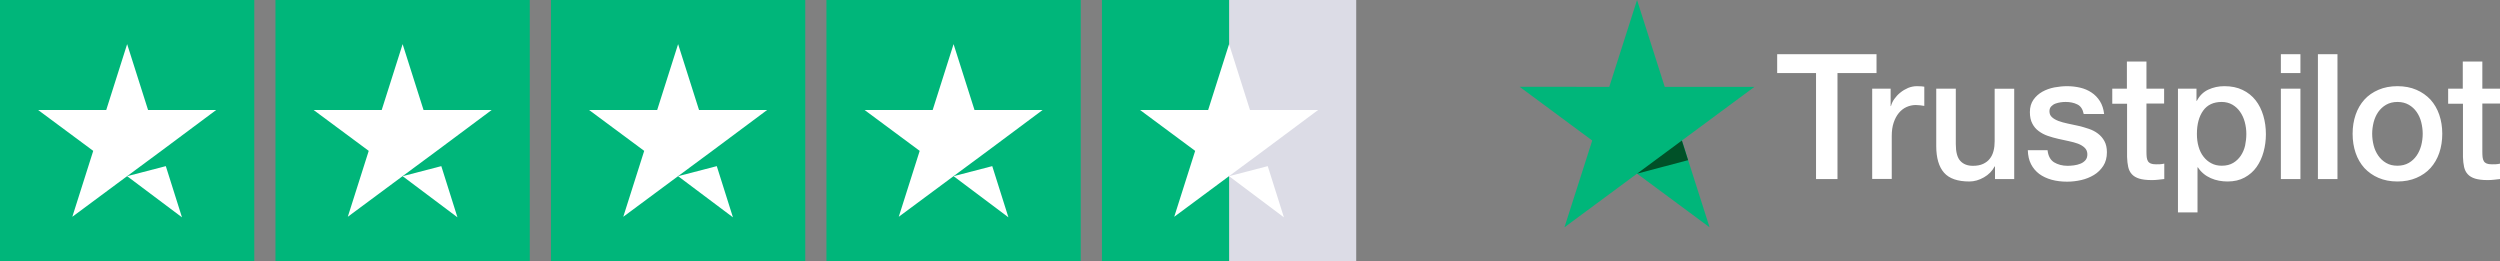
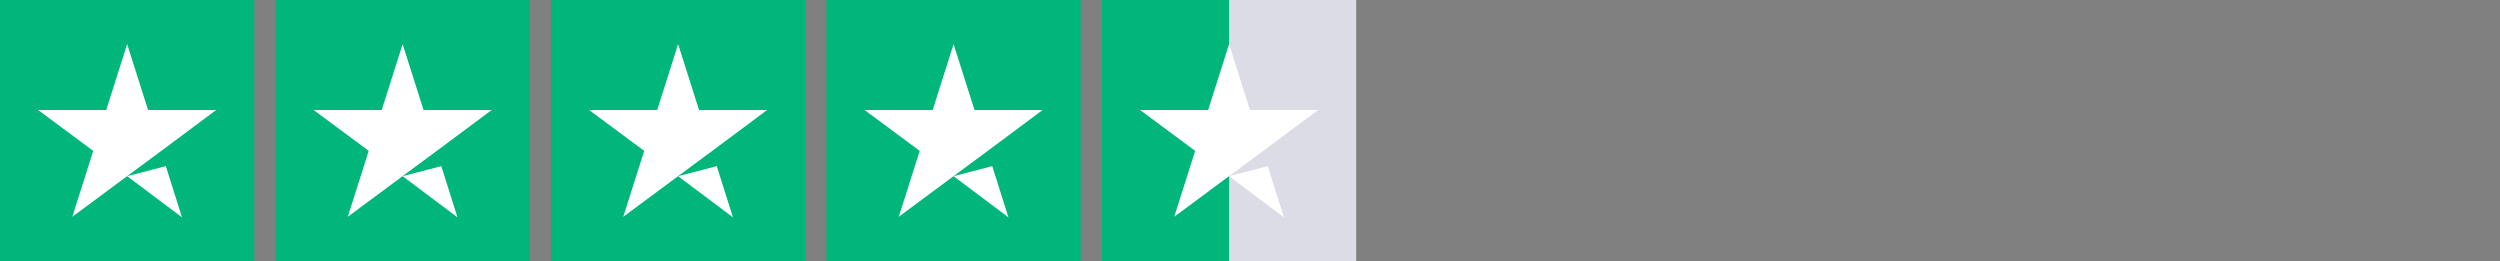
<svg xmlns="http://www.w3.org/2000/svg" width="153" height="16" viewBox="0 0 153 16" fill="none">
  <rect x="0" y="0" width="153" height="16" fill="#808080" stroke="none" />
  <g clip-path="url(#clip0_93_2)">
    <path d="M108.768 3.316H114.843V4.47H112.454V10.957H111.141V4.47H108.763V3.316H108.768ZM114.584 5.425H115.707V6.492H115.728C115.765 6.341 115.834 6.196 115.934 6.055C116.035 5.915 116.157 5.78 116.3 5.667C116.443 5.549 116.602 5.457 116.776 5.381C116.951 5.311 117.131 5.274 117.311 5.274C117.449 5.274 117.55 5.279 117.603 5.284C117.656 5.29 117.709 5.301 117.767 5.306V6.481C117.682 6.465 117.597 6.454 117.507 6.444C117.417 6.433 117.333 6.427 117.248 6.427C117.047 6.427 116.856 6.471 116.676 6.551C116.496 6.632 116.342 6.756 116.21 6.913C116.077 7.074 115.971 7.269 115.892 7.506C115.812 7.743 115.775 8.013 115.775 8.32V10.951H114.578V5.425H114.584ZM123.27 10.957H122.094V10.185H122.073C121.925 10.466 121.708 10.687 121.416 10.854C121.125 11.021 120.828 11.107 120.526 11.107C119.811 11.107 119.292 10.93 118.975 10.568C118.657 10.207 118.498 9.662 118.498 8.935V5.425H119.695V8.816C119.695 9.301 119.785 9.646 119.97 9.846C120.15 10.045 120.41 10.148 120.738 10.148C120.993 10.148 121.199 10.11 121.369 10.029C121.538 9.948 121.676 9.846 121.776 9.711C121.882 9.582 121.957 9.42 122.004 9.237C122.052 9.053 122.073 8.854 122.073 8.638V5.43H123.27V10.957ZM125.309 9.183C125.346 9.538 125.479 9.786 125.707 9.932C125.94 10.072 126.215 10.148 126.538 10.148C126.649 10.148 126.776 10.137 126.919 10.121C127.062 10.105 127.2 10.067 127.322 10.018C127.449 9.97 127.55 9.894 127.635 9.797C127.714 9.7 127.751 9.576 127.746 9.42C127.74 9.263 127.682 9.134 127.576 9.037C127.47 8.935 127.338 8.859 127.174 8.794C127.01 8.735 126.824 8.681 126.612 8.638C126.4 8.595 126.189 8.546 125.971 8.498C125.749 8.449 125.532 8.385 125.325 8.315C125.119 8.244 124.933 8.147 124.769 8.023C124.605 7.905 124.472 7.748 124.377 7.56C124.276 7.371 124.229 7.139 124.229 6.859C124.229 6.557 124.303 6.309 124.446 6.104C124.589 5.899 124.774 5.737 124.992 5.613C125.214 5.489 125.458 5.403 125.728 5.349C125.998 5.301 126.257 5.274 126.501 5.274C126.782 5.274 127.052 5.306 127.306 5.365C127.56 5.425 127.793 5.522 128 5.662C128.207 5.797 128.376 5.974 128.514 6.19C128.651 6.406 128.736 6.67 128.773 6.977H127.523C127.465 6.686 127.338 6.487 127.131 6.39C126.925 6.287 126.686 6.239 126.422 6.239C126.337 6.239 126.236 6.244 126.12 6.26C126.003 6.276 125.897 6.303 125.791 6.341C125.691 6.379 125.606 6.438 125.532 6.514C125.463 6.589 125.426 6.686 125.426 6.81C125.426 6.961 125.479 7.08 125.579 7.171C125.68 7.263 125.812 7.339 125.977 7.403C126.141 7.463 126.326 7.517 126.538 7.56C126.75 7.603 126.967 7.651 127.19 7.7C127.407 7.748 127.619 7.813 127.83 7.883C128.042 7.953 128.228 8.05 128.392 8.174C128.556 8.298 128.689 8.449 128.789 8.633C128.89 8.816 128.943 9.048 128.943 9.317C128.943 9.646 128.869 9.921 128.72 10.153C128.572 10.38 128.381 10.568 128.148 10.709C127.915 10.849 127.65 10.957 127.364 11.021C127.078 11.086 126.792 11.118 126.512 11.118C126.167 11.118 125.85 11.081 125.558 11C125.267 10.919 125.013 10.8 124.801 10.644C124.589 10.482 124.419 10.283 124.298 10.045C124.176 9.808 124.112 9.522 124.102 9.193H125.309V9.183ZM129.261 5.425H130.166V3.764H131.363V5.425H132.444V6.336H131.363V9.29C131.363 9.42 131.369 9.528 131.379 9.625C131.39 9.716 131.416 9.797 131.453 9.862C131.49 9.927 131.549 9.975 131.628 10.008C131.708 10.04 131.808 10.056 131.946 10.056C132.031 10.056 132.115 10.056 132.2 10.051C132.285 10.045 132.37 10.034 132.454 10.013V10.957C132.322 10.973 132.19 10.983 132.068 11C131.941 11.016 131.814 11.021 131.681 11.021C131.363 11.021 131.109 10.989 130.918 10.93C130.728 10.87 130.574 10.779 130.468 10.66C130.357 10.541 130.288 10.396 130.246 10.218C130.209 10.04 130.182 9.835 130.177 9.609V6.347H129.271V5.425H129.261ZM133.291 5.425H134.425V6.174H134.446C134.615 5.85 134.848 5.624 135.15 5.484C135.452 5.344 135.775 5.274 136.13 5.274C136.559 5.274 136.93 5.349 137.248 5.505C137.566 5.656 137.83 5.867 138.042 6.136C138.254 6.406 138.408 6.719 138.514 7.074C138.62 7.43 138.673 7.813 138.673 8.217C138.673 8.589 138.625 8.951 138.53 9.296C138.434 9.646 138.291 9.954 138.101 10.223C137.91 10.493 137.666 10.703 137.37 10.865C137.073 11.027 136.729 11.107 136.326 11.107C136.151 11.107 135.977 11.091 135.802 11.059C135.627 11.027 135.458 10.973 135.299 10.903C135.14 10.832 134.986 10.741 134.854 10.628C134.716 10.514 134.605 10.385 134.51 10.239H134.488V13H133.291V5.425ZM137.476 8.196C137.476 7.948 137.444 7.705 137.38 7.468C137.317 7.231 137.221 7.026 137.094 6.843C136.967 6.659 136.808 6.514 136.623 6.406C136.432 6.298 136.215 6.239 135.971 6.239C135.468 6.239 135.087 6.417 134.833 6.772C134.578 7.128 134.451 7.603 134.451 8.196C134.451 8.476 134.483 8.735 134.552 8.972C134.621 9.21 134.716 9.414 134.854 9.587C134.986 9.76 135.145 9.894 135.33 9.991C135.516 10.094 135.733 10.142 135.977 10.142C136.252 10.142 136.48 10.083 136.671 9.97C136.861 9.857 137.015 9.706 137.137 9.528C137.258 9.344 137.348 9.139 137.401 8.908C137.449 8.676 137.476 8.439 137.476 8.196ZM139.589 3.316H140.786V4.47H139.589V3.316ZM139.589 5.425H140.786V10.957H139.589V5.425ZM141.856 3.316H143.053V10.957H141.856V3.316ZM146.723 11.107C146.289 11.107 145.903 11.032 145.564 10.886C145.225 10.741 144.939 10.536 144.7 10.283C144.467 10.024 144.287 9.716 144.165 9.361C144.043 9.005 143.98 8.611 143.98 8.185C143.98 7.765 144.043 7.376 144.165 7.02C144.287 6.665 144.467 6.357 144.7 6.098C144.933 5.84 145.225 5.64 145.564 5.495C145.903 5.349 146.289 5.274 146.723 5.274C147.158 5.274 147.544 5.349 147.883 5.495C148.222 5.64 148.508 5.845 148.747 6.098C148.98 6.357 149.16 6.665 149.282 7.02C149.404 7.376 149.467 7.765 149.467 8.185C149.467 8.611 149.404 9.005 149.282 9.361C149.16 9.716 148.98 10.024 148.747 10.283C148.514 10.541 148.222 10.741 147.883 10.886C147.544 11.032 147.158 11.107 146.723 11.107ZM146.723 10.142C146.988 10.142 147.221 10.083 147.417 9.97C147.613 9.857 147.772 9.706 147.899 9.522C148.026 9.339 148.117 9.129 148.18 8.897C148.238 8.665 148.27 8.428 148.27 8.185C148.27 7.948 148.238 7.716 148.18 7.479C148.122 7.242 148.026 7.037 147.899 6.853C147.772 6.67 147.613 6.524 147.417 6.411C147.221 6.298 146.988 6.239 146.723 6.239C146.459 6.239 146.226 6.298 146.03 6.411C145.834 6.524 145.675 6.675 145.548 6.853C145.421 7.037 145.33 7.242 145.267 7.479C145.209 7.716 145.177 7.948 145.177 8.185C145.177 8.428 145.209 8.665 145.267 8.897C145.325 9.129 145.421 9.339 145.548 9.522C145.675 9.706 145.834 9.857 146.03 9.97C146.226 10.088 146.459 10.142 146.723 10.142ZM149.817 5.425H150.722V3.764H151.919V5.425H153V6.336H151.919V9.29C151.919 9.42 151.925 9.528 151.935 9.625C151.946 9.716 151.972 9.797 152.01 9.862C152.047 9.927 152.105 9.975 152.184 10.008C152.264 10.04 152.364 10.056 152.502 10.056C152.587 10.056 152.672 10.056 152.756 10.051C152.841 10.045 152.926 10.034 153.011 10.013V10.957C152.878 10.973 152.746 10.983 152.624 11C152.497 11.016 152.37 11.021 152.237 11.021C151.919 11.021 151.665 10.989 151.475 10.93C151.284 10.87 151.13 10.779 151.024 10.66C150.913 10.541 150.844 10.396 150.802 10.218C150.765 10.04 150.738 9.835 150.733 9.609V6.347H149.827V5.425H149.817Z" fill="white" />
    <path d="M107.37 5.316H101.882L100.187 0L98.487 5.316L93 5.311L97.444 8.6L95.744 13.911L100.187 10.627L104.626 13.911L102.931 8.6L107.37 5.316Z" fill="#00B67A" />
-     <path d="M103.312 9.802L102.931 8.6L100.188 10.627L103.312 9.802Z" fill="#005128" />
  </g>
  <g clip-path="url(#clip1_93_2)">
    <path d="M15.562 0H0V16H15.562V0Z" fill="#00B67A" />
    <path d="M32.422 0H16.859V16H32.422V0Z" fill="#00B67A" />
    <path d="M49.281 0H33.719V16H49.281V0Z" fill="#00B67A" />
    <path d="M66.141 0H50.578V16H66.141V0Z" fill="#00B67A" />
    <path d="M83 0H75.219V16H83V0Z" fill="#DCDCE6" />
    <path d="M75.219 0H67.438V16H75.219V0Z" fill="#00B67A" />
    <path d="M7.781 10.783L10.148 10.167L11.137 13.3L7.781 10.783ZM13.228 6.733H9.062L7.781 2.7L6.501 6.733H2.334L5.706 9.233L4.426 13.267L7.798 10.767L9.873 9.233L13.228 6.733Z" fill="white" />
    <path d="M24.641 10.783L27.008 10.167L27.996 13.3L24.641 10.783ZM30.088 6.733H25.921L24.641 2.7L23.36 6.733H19.194L22.566 9.233L21.285 13.267L24.657 10.767L26.732 9.233L30.088 6.733Z" fill="white" />
    <path d="M41.5 10.783L43.867 10.167L44.856 13.3L41.5 10.783ZM46.947 6.733H42.781L41.5 2.7L40.219 6.733H36.053L39.425 9.233L38.144 13.267L41.516 10.767L43.591 9.233L46.947 6.733Z" fill="white" />
    <path d="M58.359 10.783L60.726 10.167L61.715 13.3L58.359 10.783ZM63.806 6.733H59.64L58.359 2.7L57.079 6.733H52.913L56.285 9.233L55.004 13.267L58.376 10.767L60.451 9.233L63.806 6.733Z" fill="white" />
    <path d="M75.219 10.783L77.586 10.167L78.575 13.3L75.219 10.783ZM80.666 6.733H76.499L75.219 2.7L73.938 6.733H69.772L73.144 9.233L71.863 13.267L75.235 10.767L77.31 9.233L80.666 6.733Z" fill="white" />
  </g>
  <defs>
    <clipPath id="clip0_93_2">
-       <rect width="60" height="15" fill="white" transform="translate(93)" />
-     </clipPath>
+       </clipPath>
    <clipPath id="clip1_93_2">
      <rect width="83" height="16" fill="white" />
    </clipPath>
  </defs>
</svg>